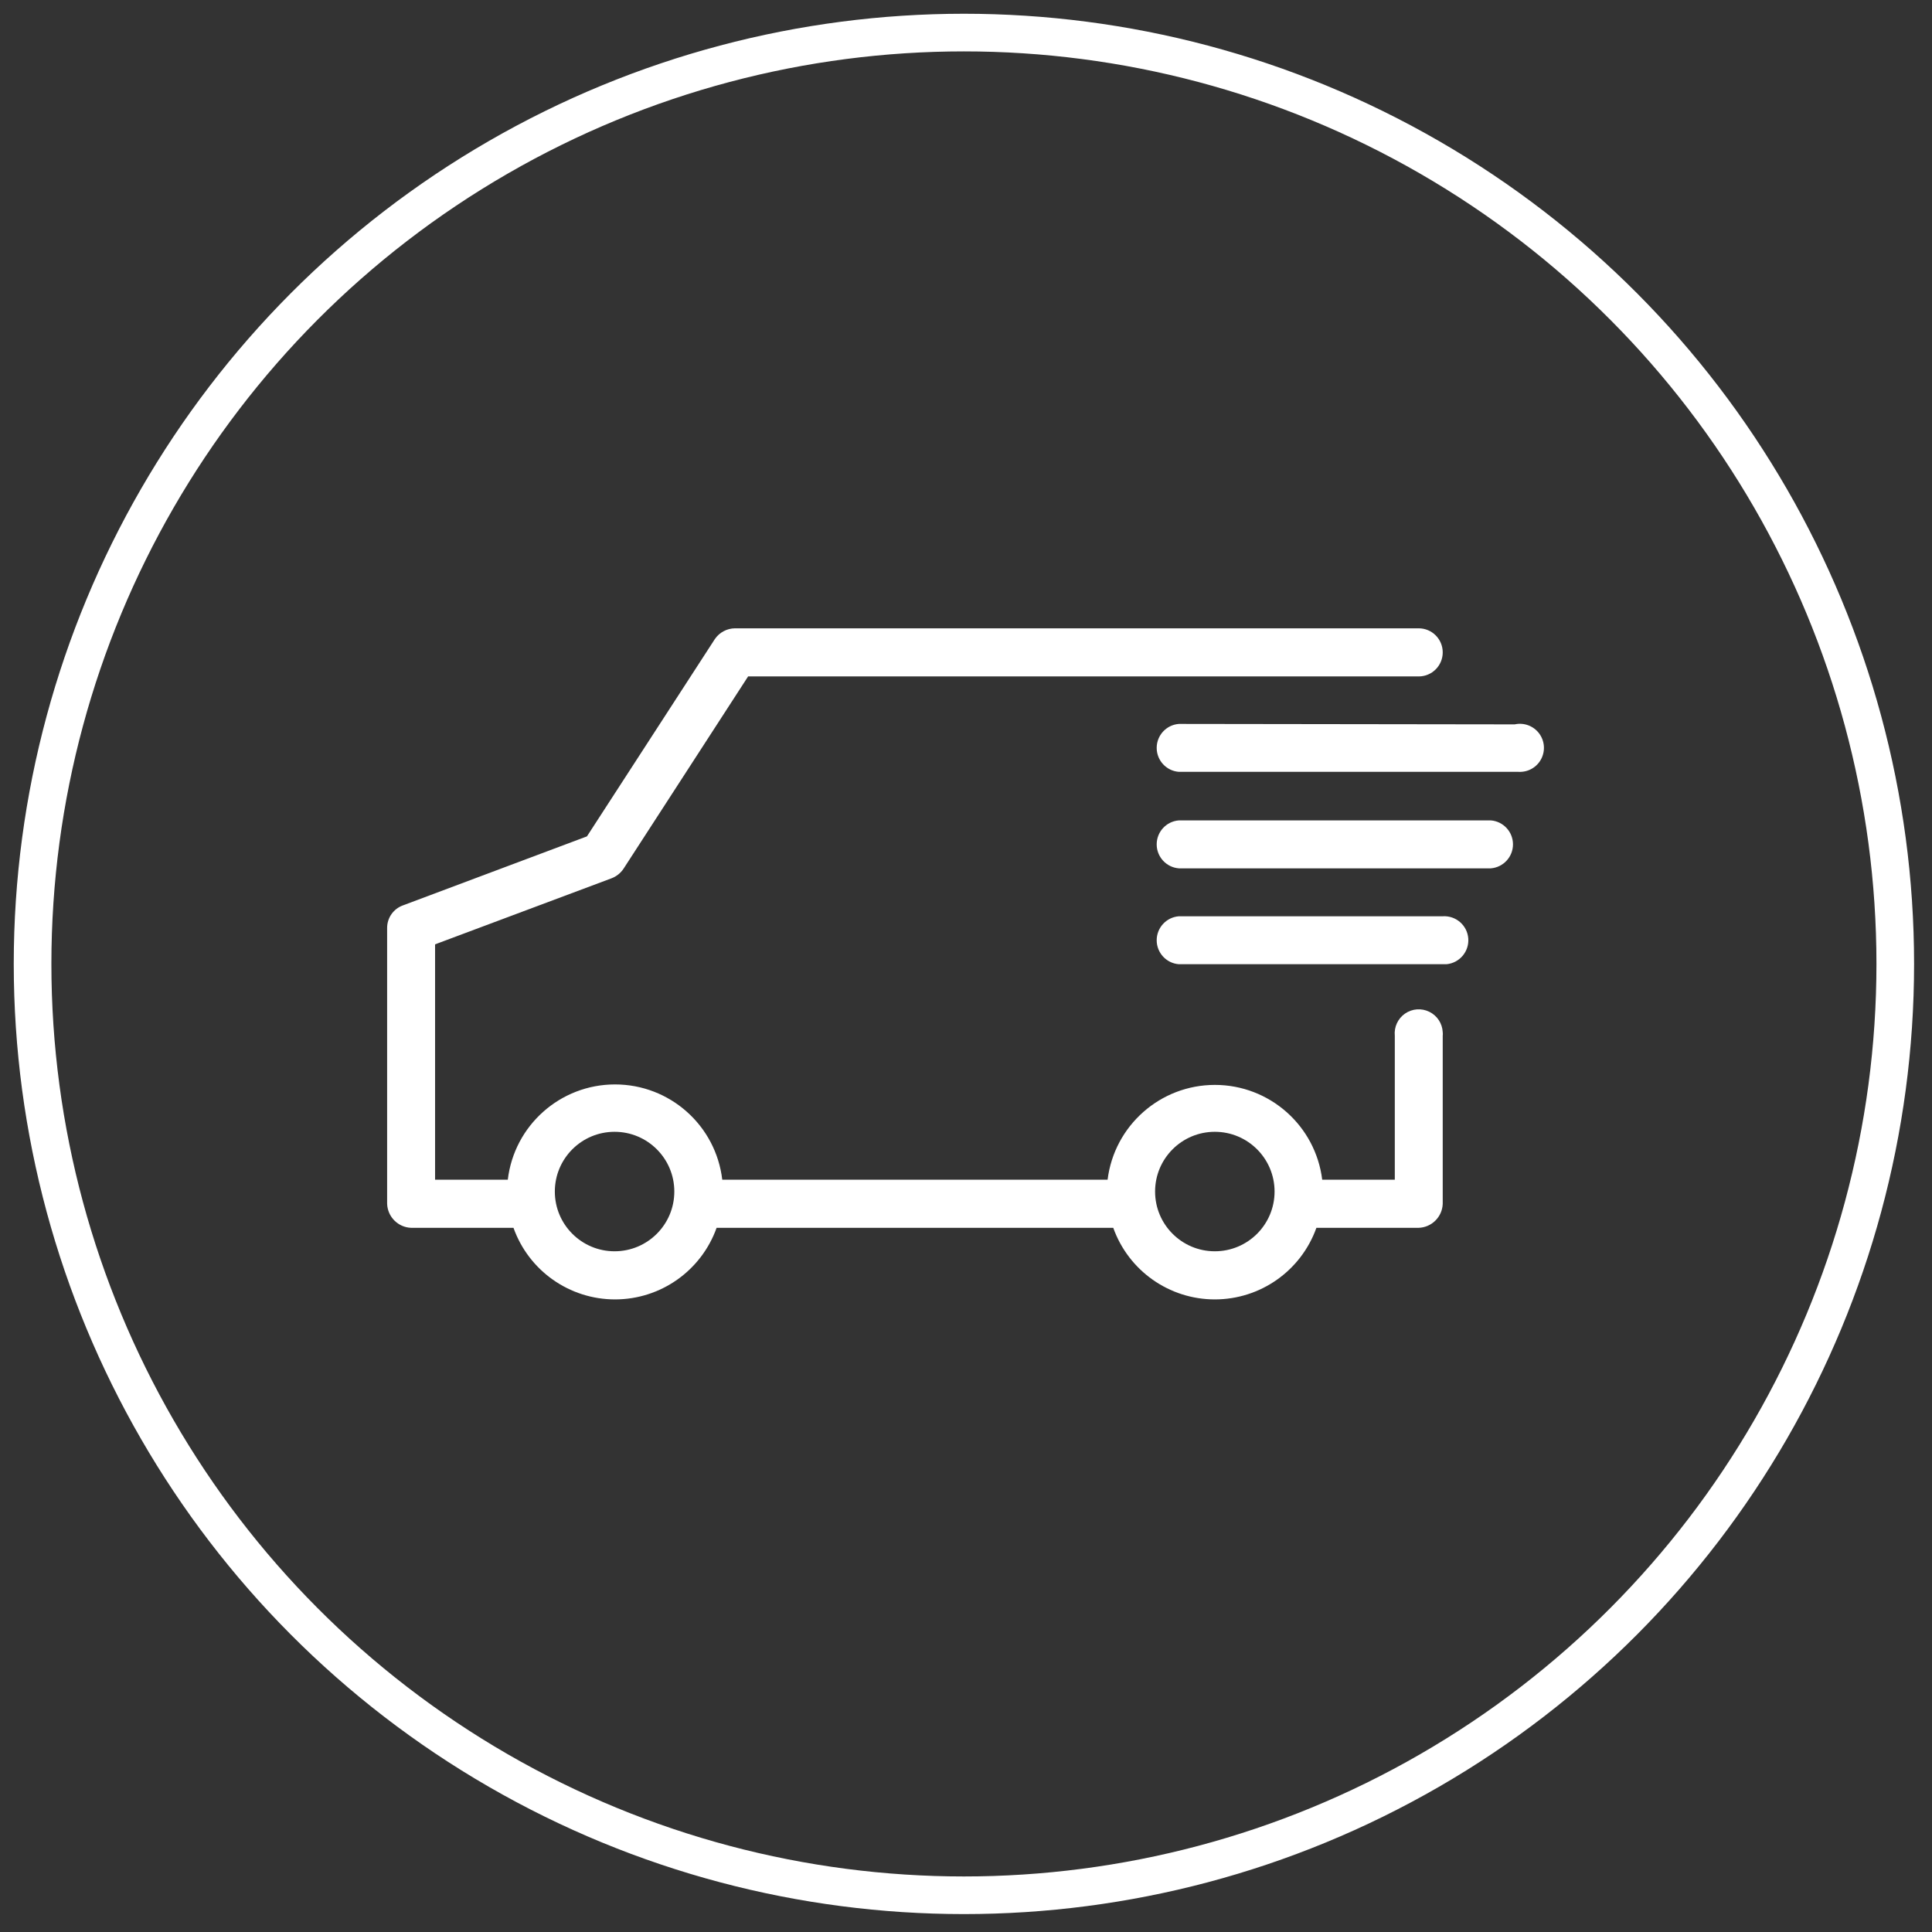
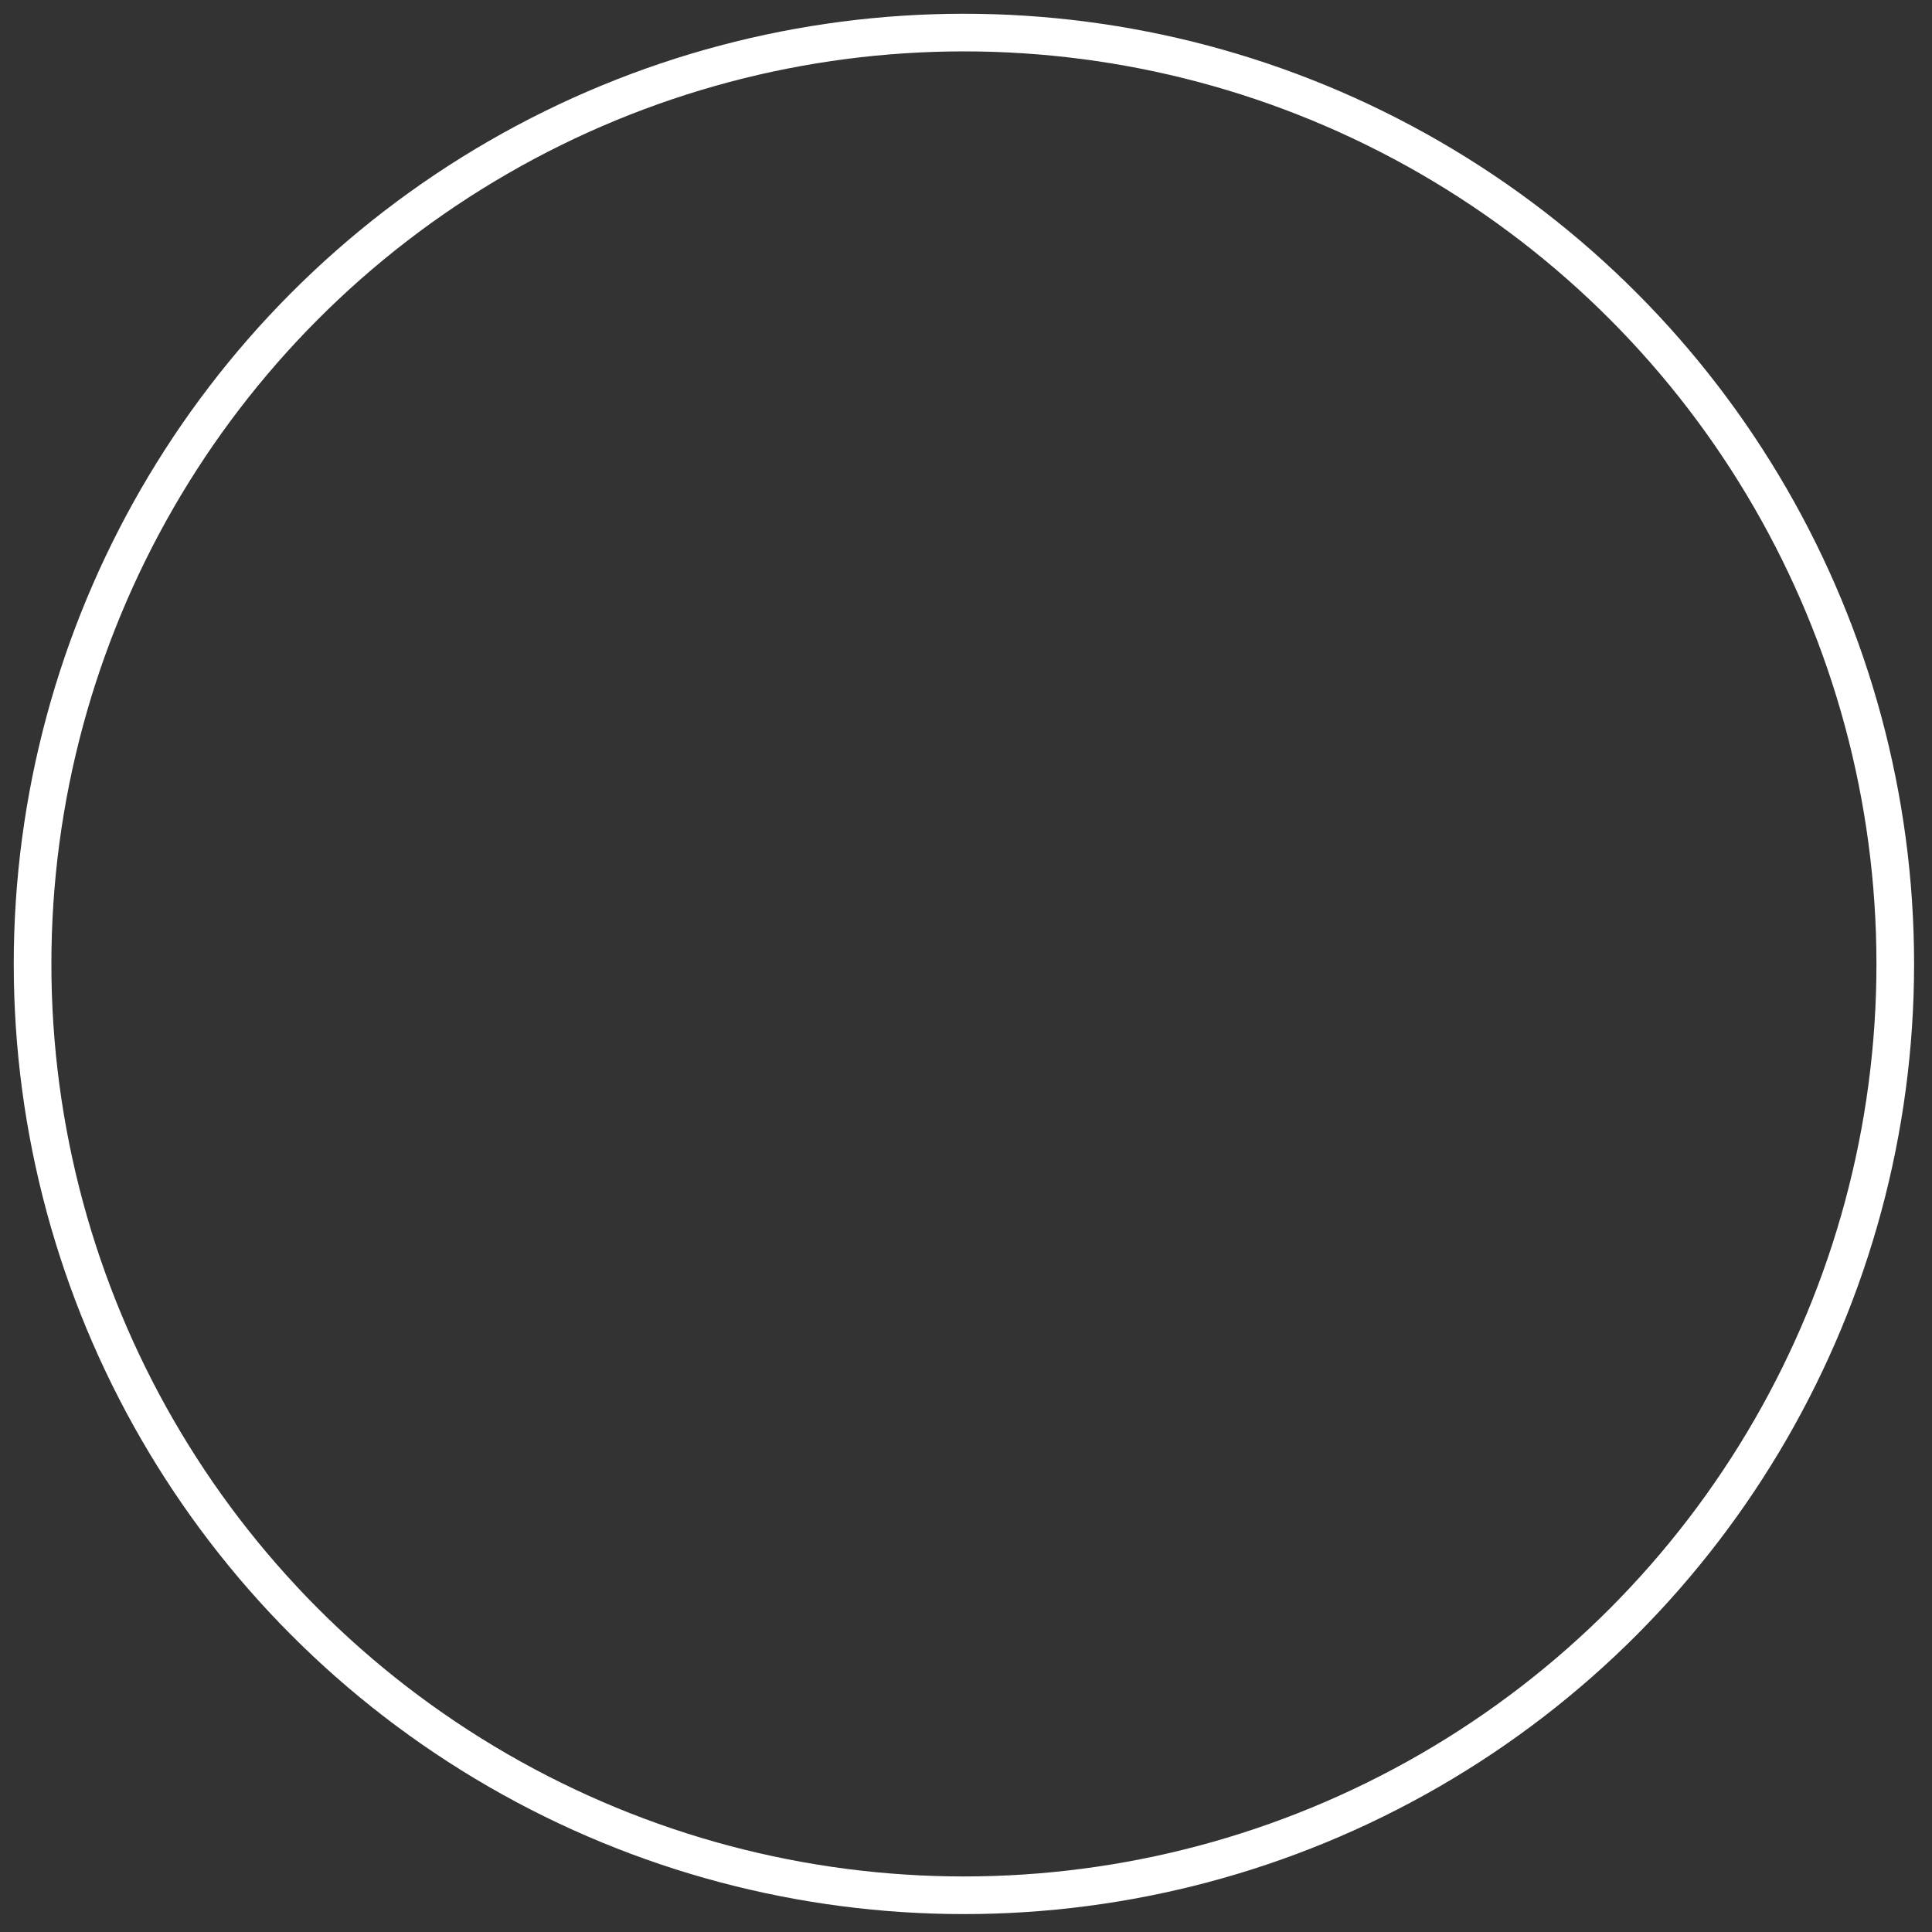
<svg xmlns="http://www.w3.org/2000/svg" width="77px" height="77px" viewBox="0 0 77 77" version="1.1">
  <rect x="0" y="0" width="77" height="77" fill="#333333" stroke="none" />
  <title>delivery</title>
  <desc>Created with Sketch.</desc>
  <defs />
  <g id="Page-1" stroke="none" stroke-width="1" fill="none" fill-rule="evenodd">
    <g id="Free-delivery" transform="translate(-673, -276)">
      <g id="delivery" transform="translate(674, 277)">
        <g id="Layer_2-2" transform="translate(14.286, 23.81)" fill="#fff" fill-rule="nonzero">
          <g id="Layer_1-2-2">
            <g id="Layer_2-2-2">
              <g id="Layer_1-2-2-2">
-                 <path d="M41.256,0.232 C41.785,0.232 42.214,0.661 42.214,1.19 C42.214,1.72 41.785,2.149 41.256,2.149 L14.53,2.149 L9.56,9.821 C9.443,9.992 9.277,10.123 9.083,10.196 L2.054,12.827 L2.054,22.208 L4.952,22.208 C5.208,20.042 7.045,18.41 9.226,18.41 C11.408,18.41 13.244,20.042 13.5,22.208 L28.857,22.208 C29.125,20.05 30.959,18.429 33.134,18.429 C35.309,18.429 37.143,20.05 37.411,22.208 L40.304,22.208 L40.304,16.47 C40.269,16.124 40.425,15.786 40.711,15.587 C40.997,15.389 41.368,15.361 41.68,15.515 C41.993,15.668 42.197,15.98 42.214,16.327 C42.22,16.375 42.22,16.423 42.214,16.47 L42.214,23.167 C42.196,23.688 41.777,24.107 41.256,24.125 L37.179,24.125 C36.568,25.836 34.948,26.978 33.131,26.978 C31.314,26.978 29.694,25.836 29.083,24.125 L13.274,24.125 C12.663,25.836 11.043,26.978 9.226,26.978 C7.41,26.978 5.789,25.836 5.179,24.125 L1.101,24.125 C0.58,24.107 0.161,23.688 0.143,23.167 L0.143,12.173 C0.142,11.77 0.395,11.41 0.774,11.274 L8.107,8.524 L13.208,0.655 C13.39,0.393 13.687,0.235 14.006,0.232 L41.256,0.232 Z M45.083,4.06 C45.448,3.979 45.826,4.118 46.052,4.415 C46.278,4.712 46.311,5.114 46.136,5.444 C45.962,5.774 45.611,5.972 45.238,5.952 L31.696,5.952 C31.198,5.913 30.814,5.497 30.814,4.997 C30.814,4.497 31.198,4.081 31.696,4.042 L45.083,4.06 Z M44.131,7.887 C44.629,7.926 45.014,8.342 45.014,8.842 C45.014,9.342 44.629,9.758 44.131,9.798 L31.696,9.798 C31.198,9.758 30.814,9.342 30.814,8.842 C30.814,8.342 31.198,7.926 31.696,7.887 L44.131,7.887 Z M42.214,11.708 C42.738,11.675 43.191,12.067 43.232,12.59 C43.272,13.113 42.885,13.571 42.363,13.619 L31.696,13.619 C31.198,13.58 30.814,13.164 30.814,12.664 C30.814,12.164 31.198,11.748 31.696,11.708 L42.214,11.708 Z M33.131,20.298 C31.816,20.298 30.75,21.364 30.75,22.679 C30.75,23.994 31.816,25.06 33.131,25.06 C34.446,25.06 35.512,23.994 35.512,22.679 C35.512,21.364 34.446,20.298 33.131,20.298 Z M9.208,20.298 C7.893,20.298 6.827,21.364 6.827,22.679 C6.827,23.994 7.893,25.06 9.208,25.06 C10.523,25.06 11.589,23.994 11.589,22.679 C11.589,21.364 10.523,20.298 9.208,20.298 Z" id="Shape" />
-               </g>
+                 </g>
            </g>
          </g>
        </g>
        <circle id="Oval" stroke="#fff" stroke-width="1.5" cx="37.417" cy="37.417" r="37.119" />
      </g>
    </g>
  </g>
</svg>